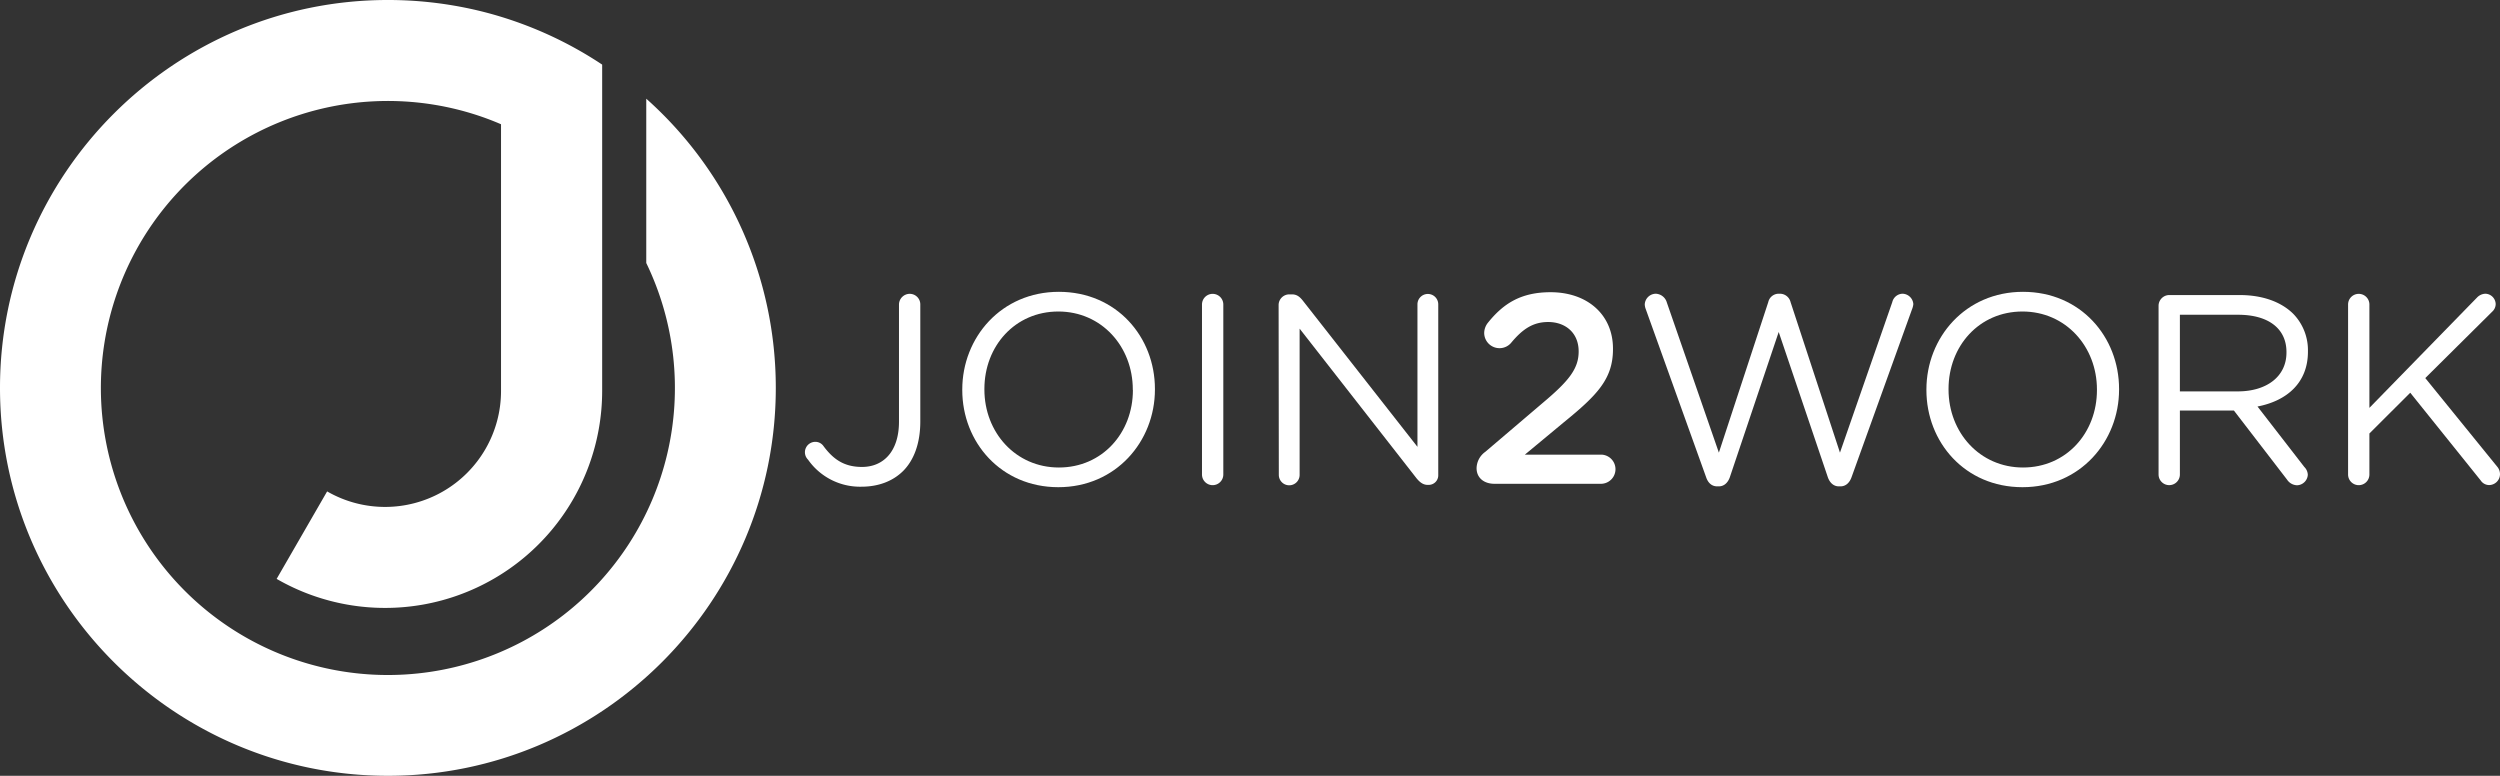
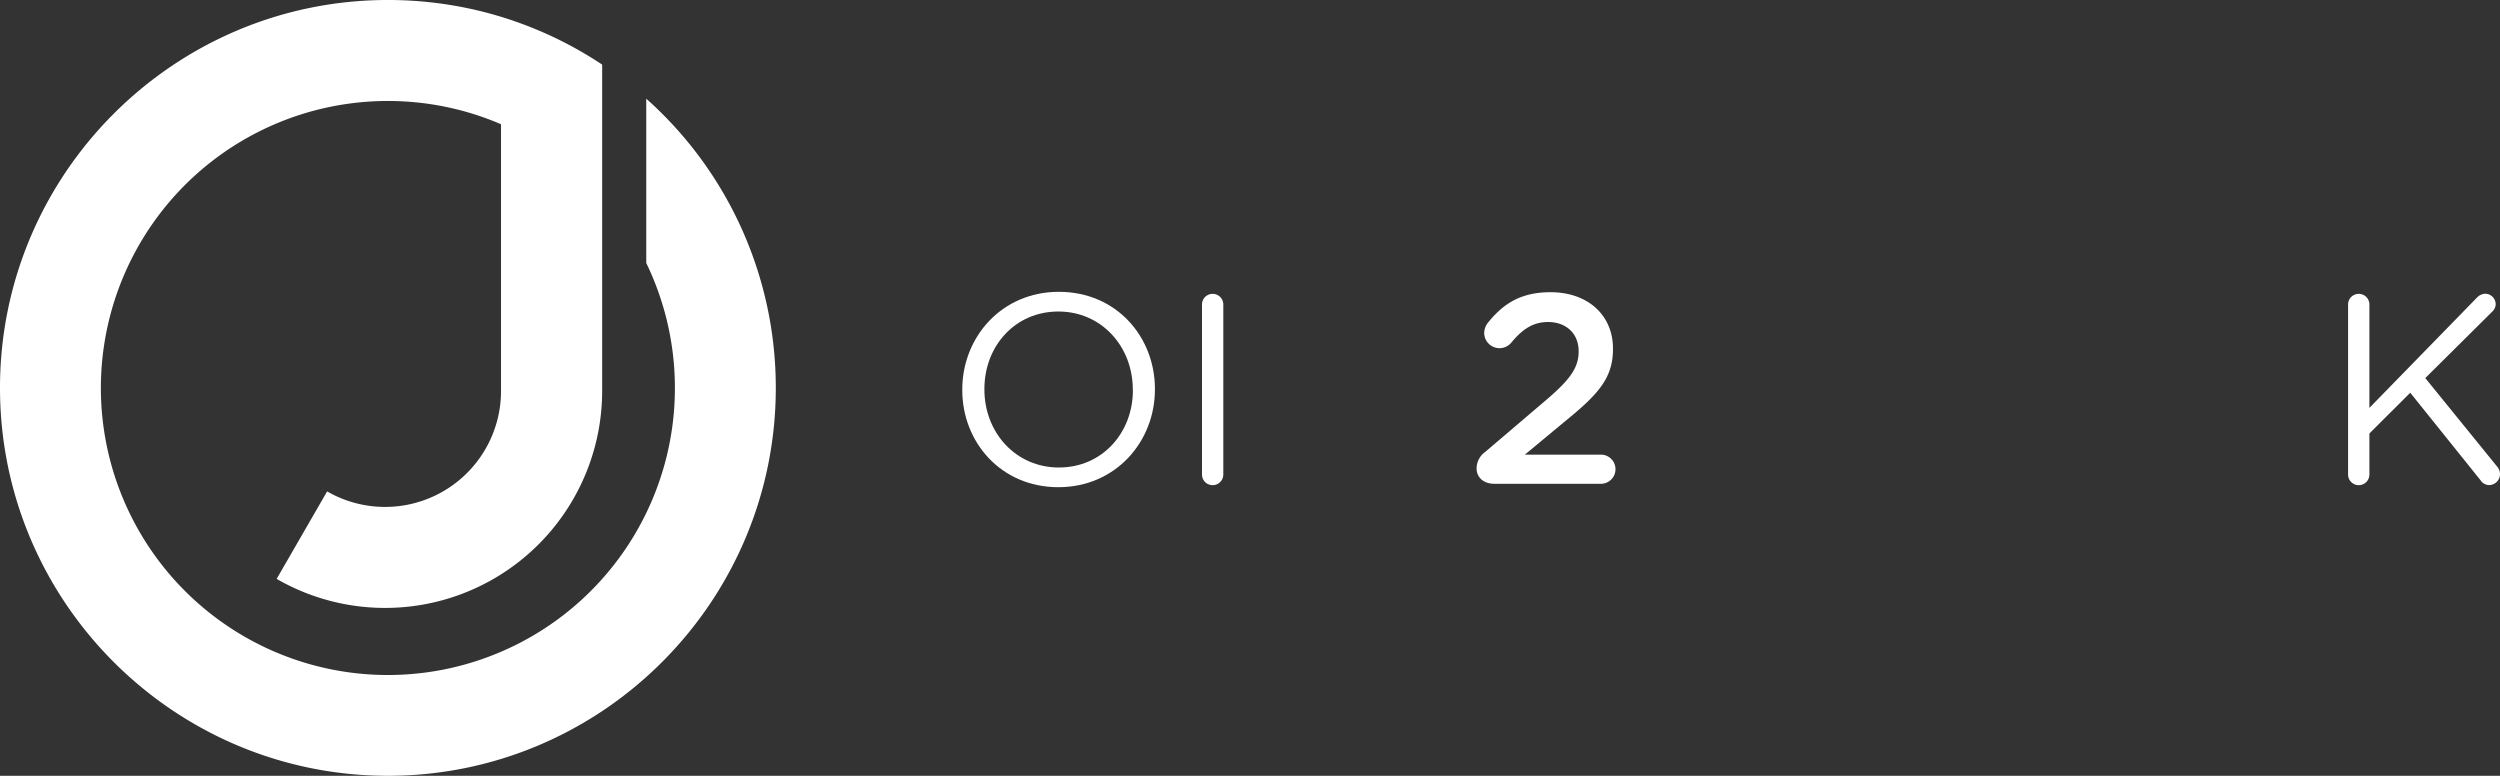
<svg xmlns="http://www.w3.org/2000/svg" id="Capa_1" data-name="Capa 1" viewBox="0 0 961.53 298.38">
  <rect x="0" y="0" width="961.53" height="298.38" fill="#333333" stroke="none" />
  <defs>
    <style>.cls-1{fill:#fff;}</style>
  </defs>
-   <path class="cls-1" d="M320.68,178.51a4,4,0,0,1,2.91-6.85,3.77,3.77,0,0,1,2.9,1.45c3.95,5.4,8.2,8.2,14.95,8.2,8.2,0,14.22-5.91,14.22-17.43v-45a4.16,4.16,0,0,1,4.15-4.15,4.07,4.07,0,0,1,4.05,4.15v44.93c0,8.51-2.49,14.95-6.65,19.1-4,3.94-9.54,6-16,6A24.42,24.42,0,0,1,320.68,178.51Z" transform="translate(-9.9 -1.72)" />
  <path class="cls-1" d="M380,151.74v-.21c0-20,15-37.57,37.16-37.57s36.94,17.33,36.94,37.36v.21c0,20-15.05,37.57-37.15,37.57S380,171.76,380,151.74Zm65.59,0v-.21c0-16.5-12-30-28.64-30s-28.44,13.29-28.44,29.79v.21c0,16.5,12,30,28.65,30S445.63,168.24,445.63,151.74Z" transform="translate(-9.9 -1.72)" />
  <path class="cls-1" d="M472.2,118.84a4.1,4.1,0,1,1,8.2,0v65.38a4.1,4.1,0,1,1-8.2,0Z" transform="translate(-9.9 -1.72)" />
-   <path class="cls-1" d="M501.67,118.94a4.12,4.12,0,0,1,4-4h1.14c1.87,0,3,.94,4.16,2.39l44.1,56.25v-54.8a4,4,0,1,1,8,0v65.59a3.68,3.68,0,0,1-3.74,3.84H559c-1.76,0-3-1-4.25-2.49l-45-57.6v56.25a4,4,0,1,1-8,0Z" transform="translate(-9.9 -1.72)" />
  <path class="cls-1" d="M581.16,175.5l22.31-19c10-8.41,13.6-13.08,13.6-19.62,0-7.16-5.09-11.31-11.73-11.31-5.81,0-9.86,2.7-14.32,8.1a5.89,5.89,0,0,1-10.28-3.84,6.44,6.44,0,0,1,1.45-4c5.92-7.36,12.67-11.72,24.08-11.72,14.22,0,24,8.71,24,21.69v.2c0,11.42-6,17.65-18.89,28.13l-15,12.45h29.48a5.61,5.61,0,0,1,0,11.21h-41.2c-4,0-6.85-2.28-6.85-6A7.93,7.93,0,0,1,581.16,175.5Z" transform="translate(-9.9 -1.72)" />
-   <path class="cls-1" d="M642.91,120.7a6,6,0,0,1-.42-1.86,4.32,4.32,0,0,1,4.25-4.15,4.64,4.64,0,0,1,4.26,3.42l20,57.7,19-57.91a4.11,4.11,0,0,1,4.05-3.21h.52a4.21,4.21,0,0,1,4,3.21l19,57.91,20.13-57.91a4.17,4.17,0,0,1,3.94-3.21,4.28,4.28,0,0,1,4.15,4,7.07,7.07,0,0,1-.51,2l-23.25,64.56c-.73,2.07-2.18,3.53-4.26,3.53h-.62c-2.08,0-3.53-1.46-4.25-3.53l-18.89-55.84-18.79,55.84c-.72,2.07-2.18,3.53-4.25,3.53h-.62c-2.08,0-3.53-1.35-4.26-3.53Z" transform="translate(-9.9 -1.72)" />
-   <path class="cls-1" d="M750.82,151.74v-.21c0-20,15-37.57,37.15-37.57s36.95,17.33,36.95,37.36v.21c0,20-15,37.57-37.16,37.57S750.82,171.76,750.82,151.74Zm65.59,0v-.21c0-16.5-12-30-28.65-30s-28.43,13.29-28.43,29.79v.21c0,16.5,12,30,28.64,30S816.41,168.24,816.41,151.74Z" transform="translate(-9.9 -1.72)" />
-   <path class="cls-1" d="M840.11,119.36a4.15,4.15,0,0,1,4-4.16h27.2c8.92,0,16.08,2.7,20.65,7.27a20.05,20.05,0,0,1,5.6,14.32V137c0,11.93-8.09,18.89-19.4,21.07l18,23.24a4.48,4.48,0,0,1,1.35,3,4.28,4.28,0,0,1-4.15,4.05,4.78,4.78,0,0,1-3.84-2.18l-20.44-26.57H848.31v24.6a4.1,4.1,0,1,1-8.2,0Zm30.51,32.89c10.9,0,18.68-5.6,18.68-14.94v-.21c0-8.92-6.85-14.32-18.58-14.32H848.31v29.47Z" transform="translate(-9.9 -1.72)" />
  <path class="cls-1" d="M913,118.84a4.1,4.1,0,1,1,8.2,0v39.75l41.41-42.45a4.65,4.65,0,0,1,3.22-1.45,4.09,4.09,0,0,1,3.94,4,4,4,0,0,1-1.35,2.91l-25.73,25.53,27.6,34a4.49,4.49,0,0,1,1.14,3,4.23,4.23,0,0,1-4.15,4.15A3.91,3.91,0,0,1,964,186.5l-27.09-33.73L921.2,168.44v15.78a4.1,4.1,0,1,1-8.2,0Z" transform="translate(-9.9 -1.72)" />
  <path class="cls-1" d="M308.28,150.91c0,82.27-66.92,149.19-149.19,149.19S9.9,233.18,9.9,150.91,76.82,1.72,159.09,1.72A150,150,0,0,1,191,5.14q5.91,1.29,11.65,3.05a149,149,0,0,1,38.85,18.38V152.1A83.49,83.49,0,0,1,116.3,224.37l19.42-33.65A44.59,44.59,0,0,0,202.6,152.1V49.51A107.75,107.75,0,0,0,191,45.27a110.39,110.39,0,1,0,67.46,57.6V39.68A148.85,148.85,0,0,1,308.28,150.91Z" transform="translate(-9.9 -1.72)" />
</svg>